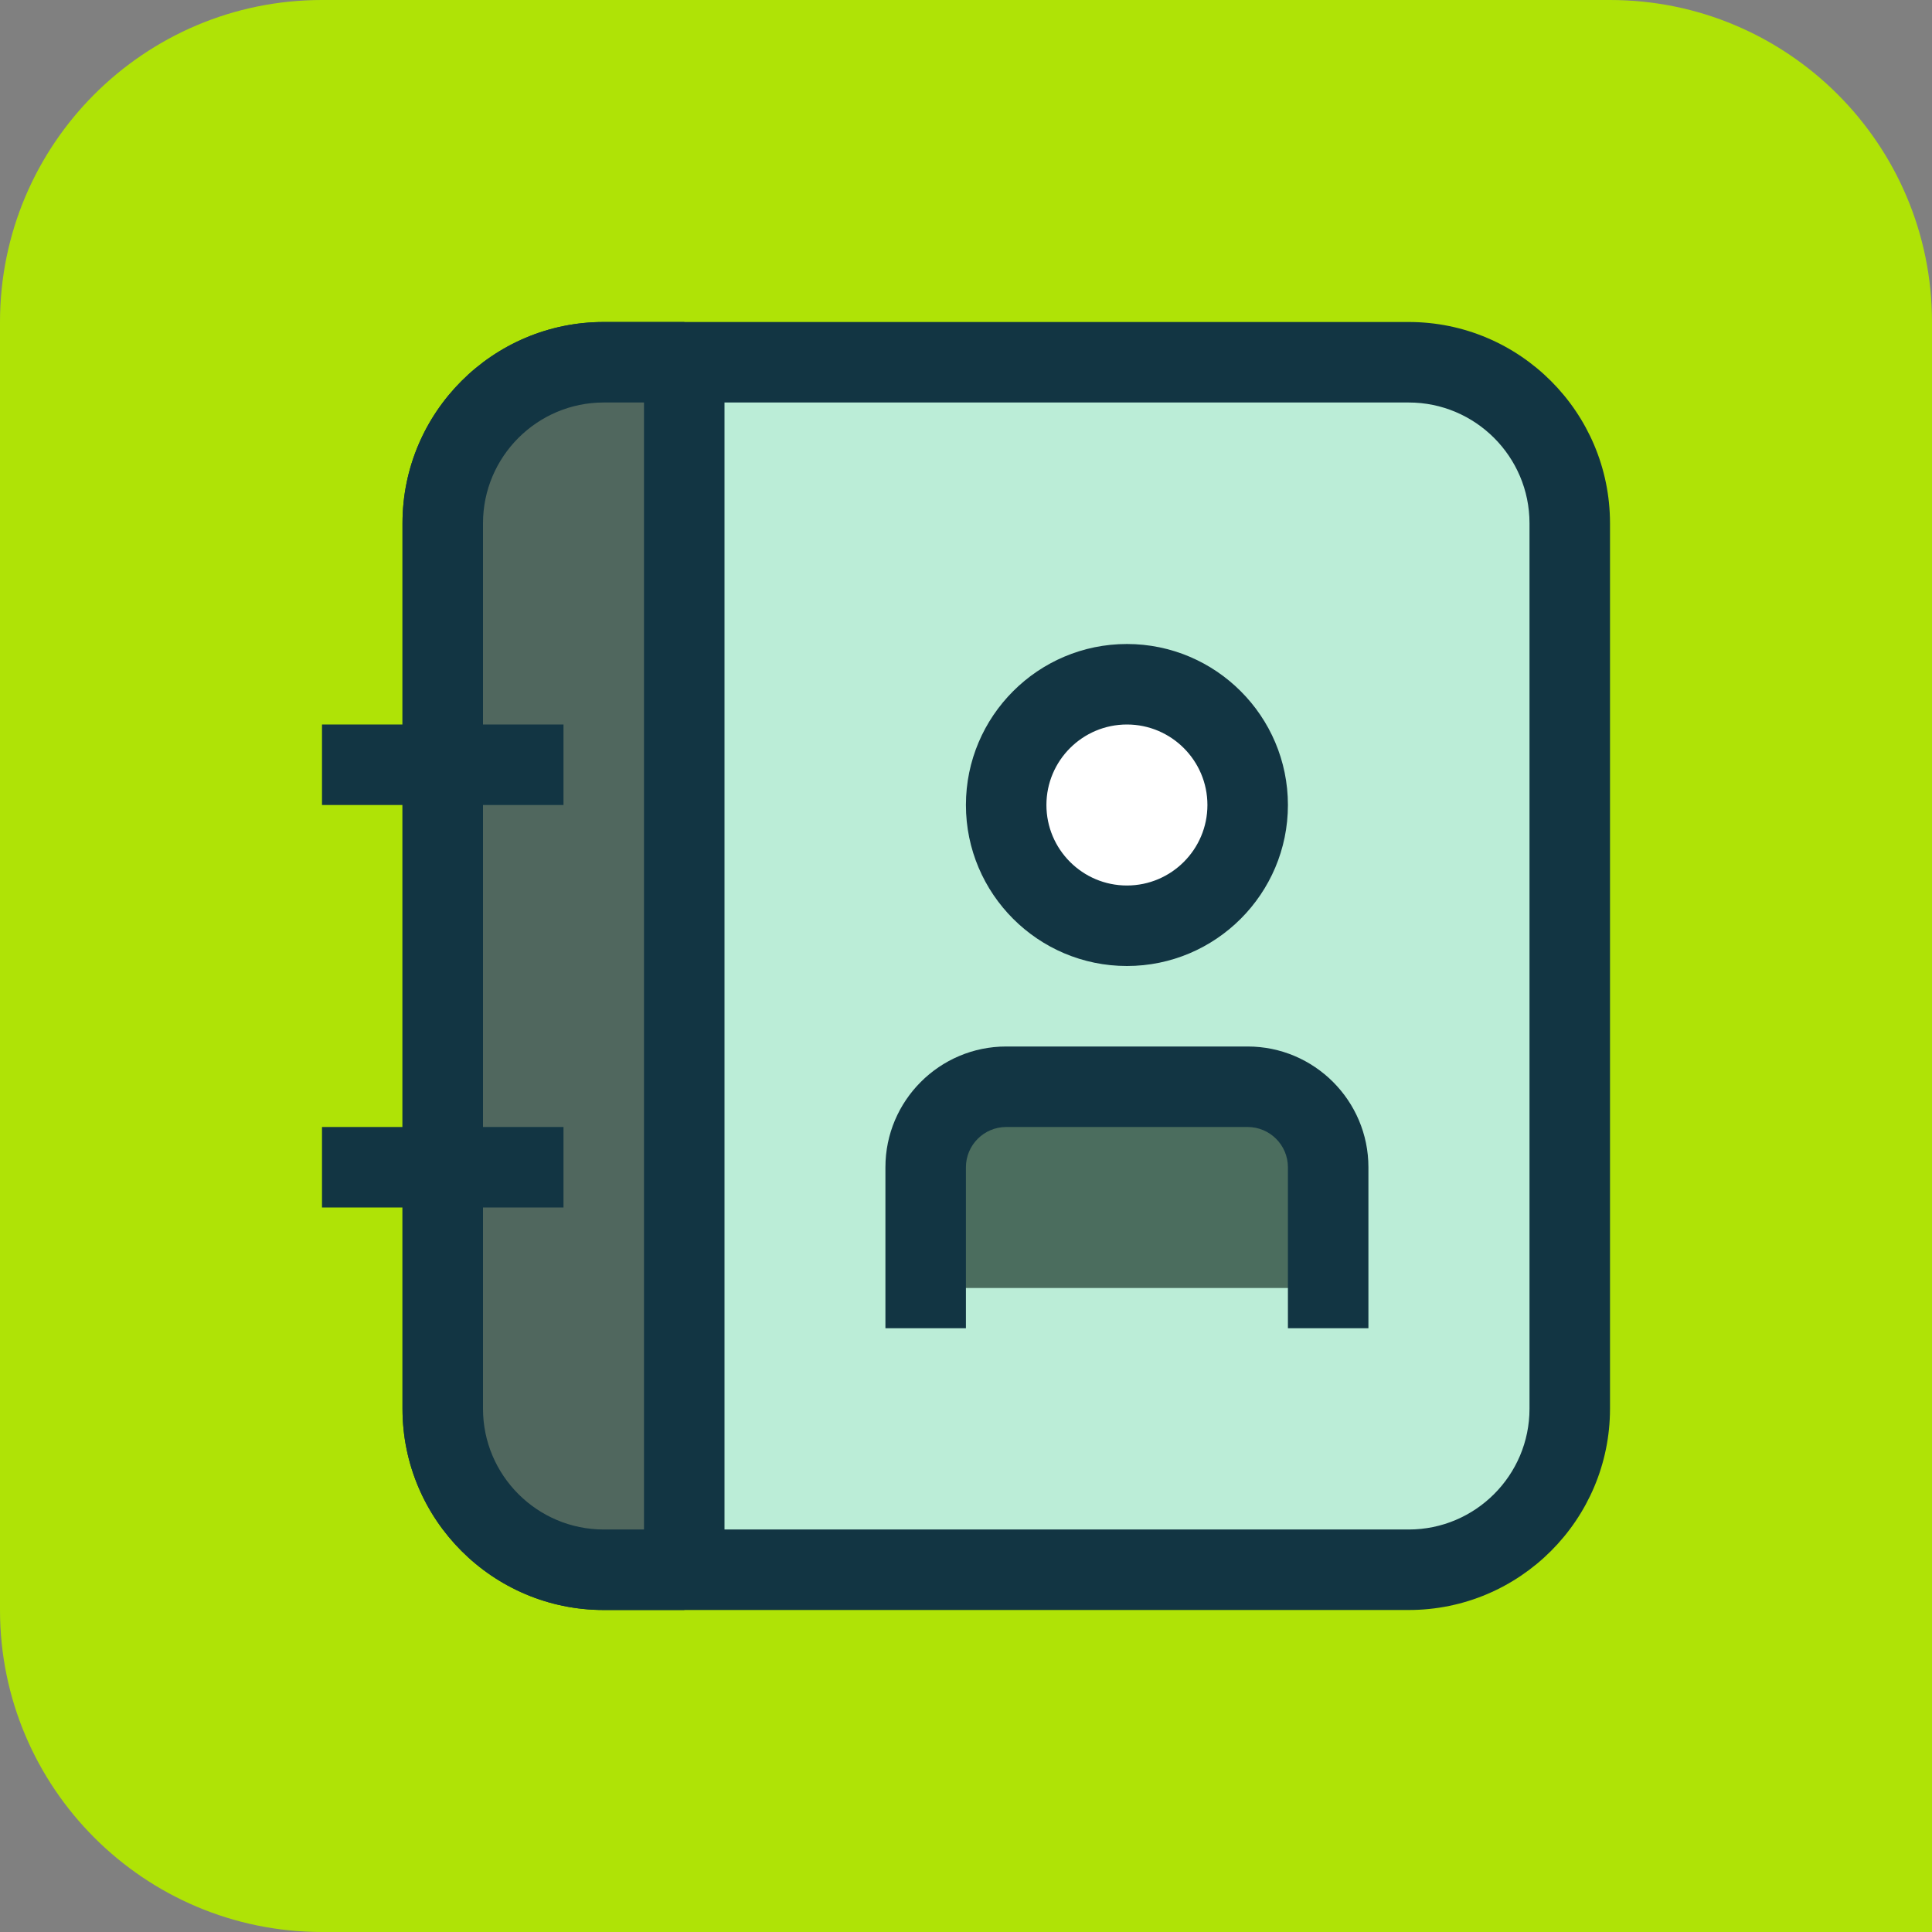
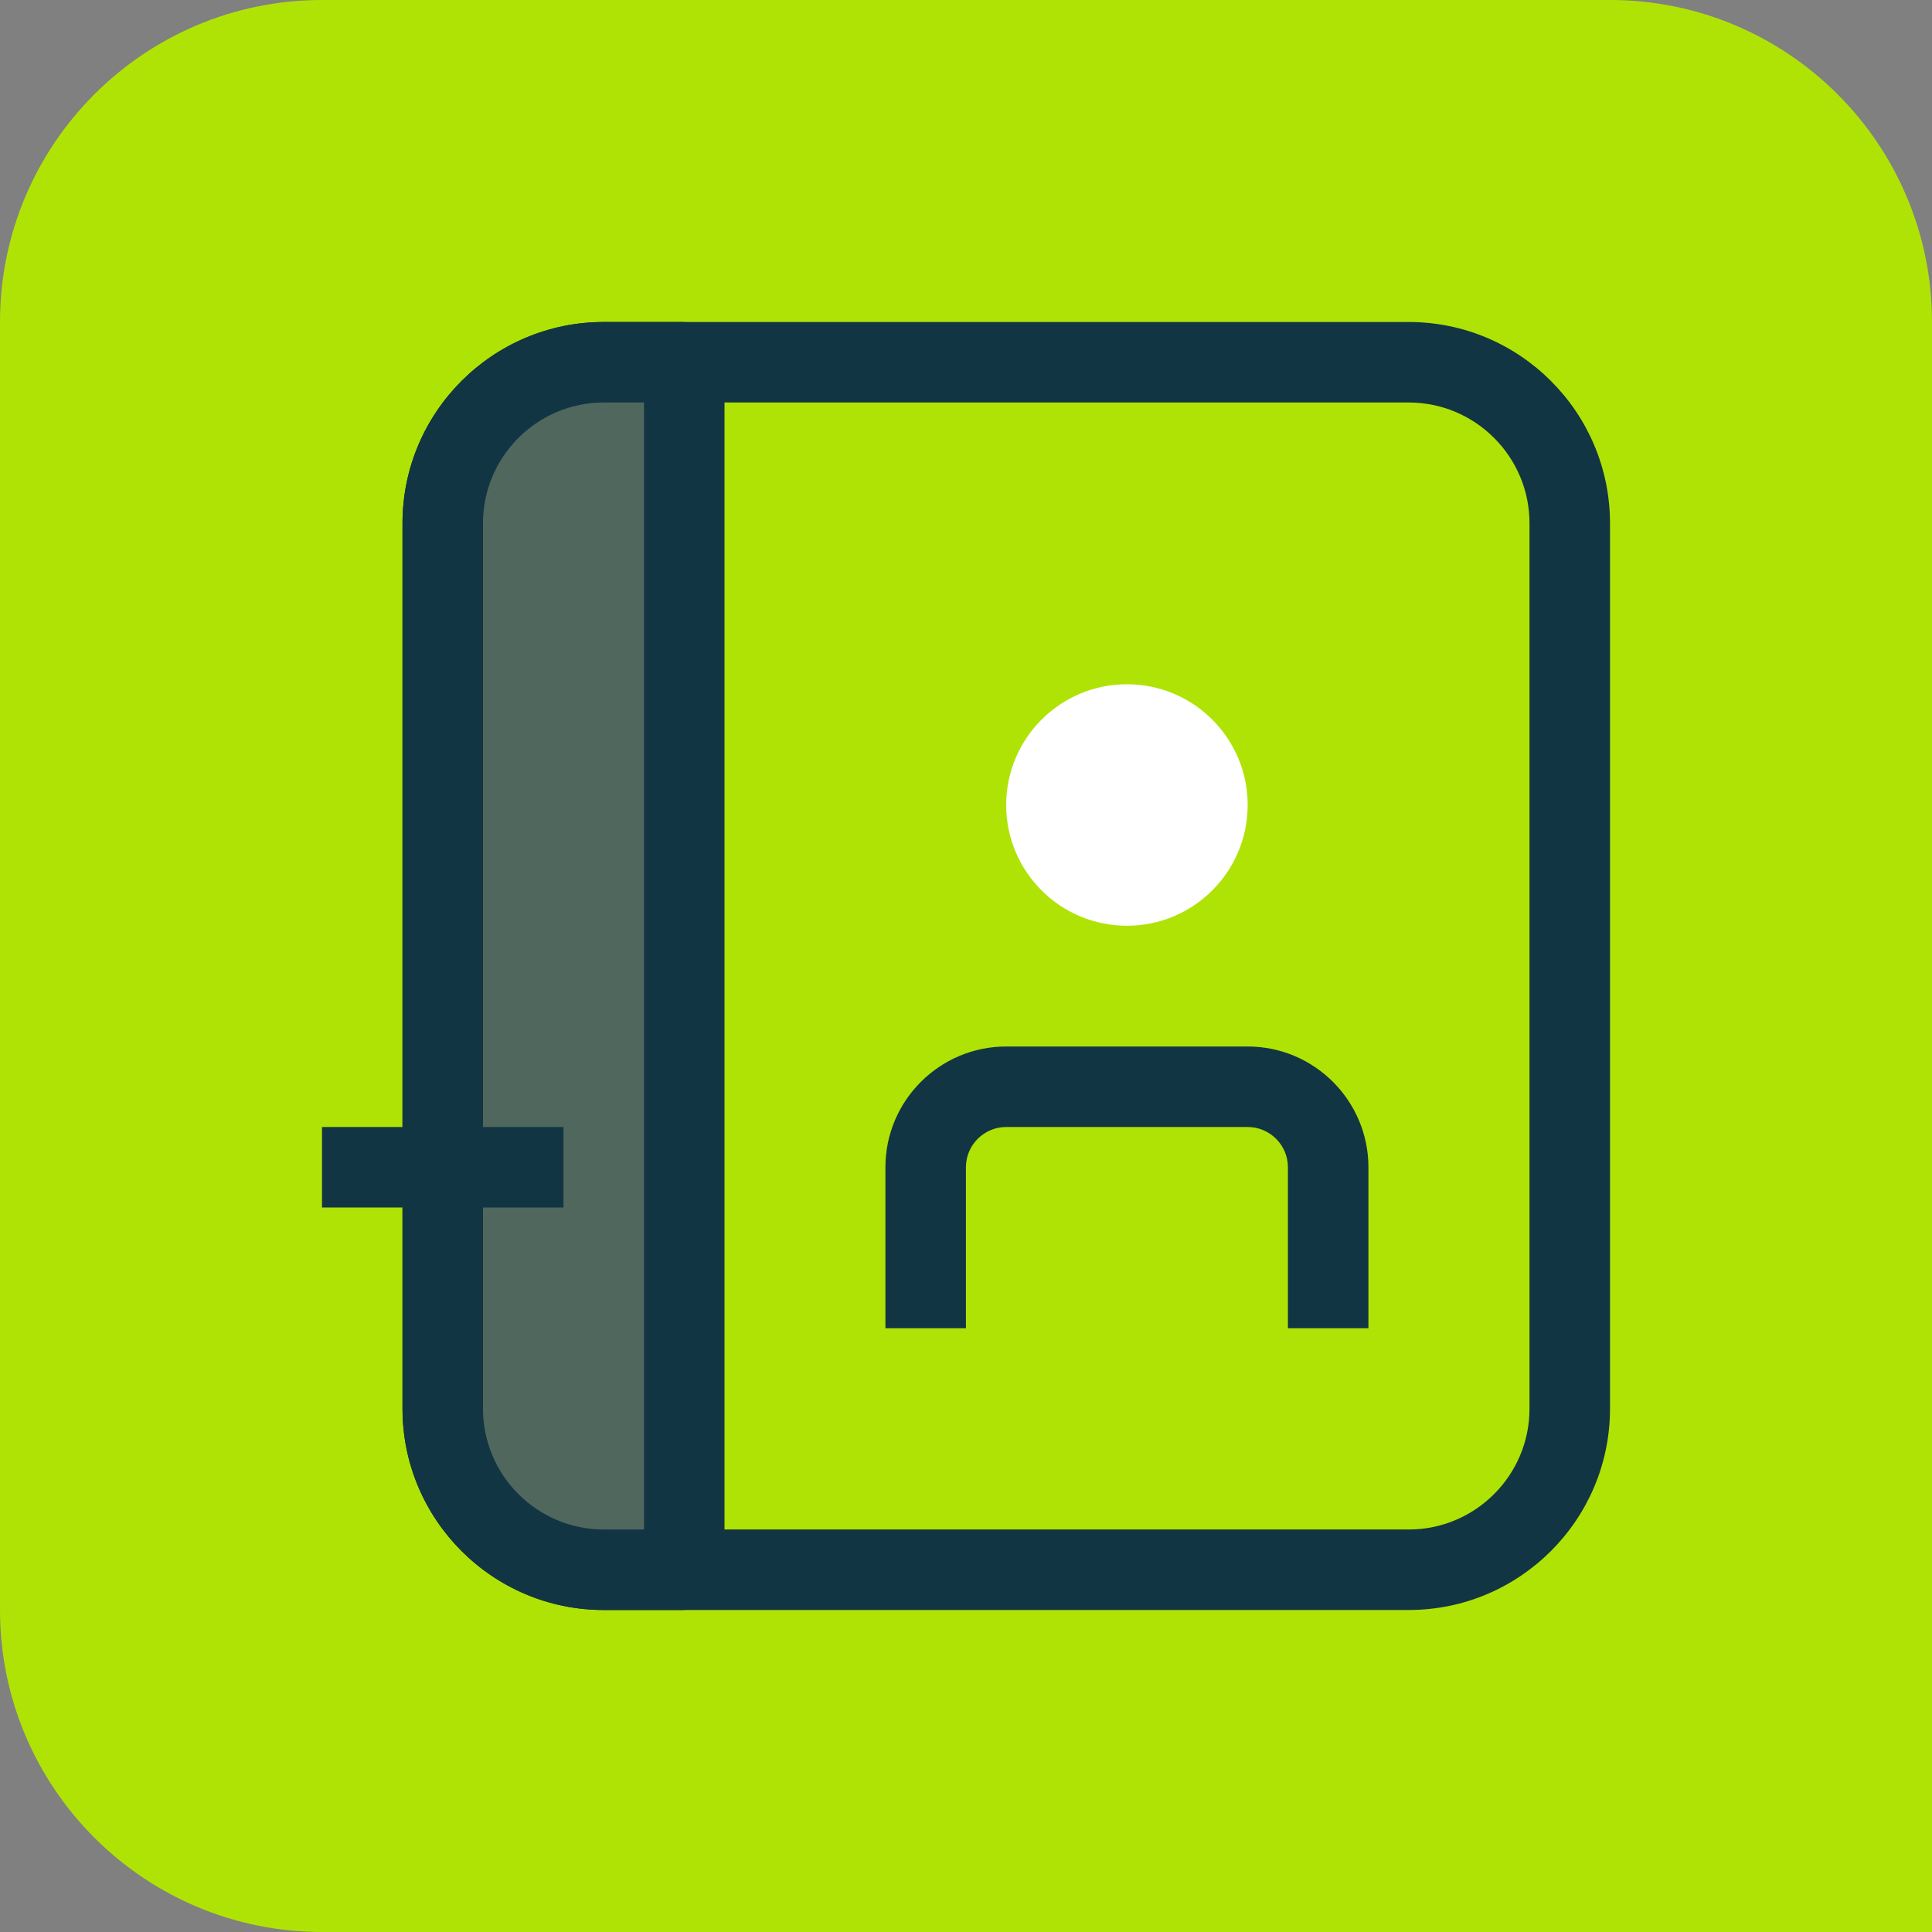
<svg xmlns="http://www.w3.org/2000/svg" id="a" viewBox="0 0 24 24">
  <rect x="0" y="0" width="24" height="24" fill="#808080" stroke="none" />
  <path d="m0,0h20C22.208,0,24,1.792,24,4v16c0,2.208-1.792,4-4,4H4C1.792,24,0,22.208 0,20V0H0Z" transform="translate(24 24) rotate(-180)" style="fill:#afe306; stroke-width:0px;" />
-   <rect x="5.5" y="4.5" width="14" height="15" rx="2" ry="2" style="fill:#bbedd7; stroke-width:0px;" />
  <path d="m17.5,20H7.5c-1.379,0-2.5-1.122-2.5-2.5V6.5c0-1.378,1.121-2.5,2.5-2.5h10c1.379,0,2.5,1.122,2.5,2.5v11c0,1.378-1.121,2.5-2.5,2.5ZM7.5,5c-.827,0-1.5.673-1.5,1.5v11c0,.827.673,1.5,1.5,1.5h10c.827,0,1.5-.673,1.5-1.5V6.5c0-.827-.673-1.5-1.5-1.5H7.5Z" style="fill:#123543; stroke-width:0px;" />
  <path d="m8.5,4.5v15h-1c-1.105,0-2-.895-2-2V6.5c0-1.105.895-2,2-2h1Z" style="fill:#50675e; stroke-width:0px;" />
-   <path d="m8.5,20h-1c-1.379,0-2.5-1.122-2.5-2.5V6.5c0-1.378,1.121-2.5,2.5-2.5h1l.5.5v15l-.5.5Zm-1-15c-.827,0-1.5.673-1.5,1.5v11c0,.827.673,1.5,1.5,1.5h.5V5h-.5Z" style="fill:#123543; stroke-width:0px;" />
+   <path d="m8.5,20h-1c-1.379,0-2.5-1.122-2.5-2.5V6.5c0-1.378,1.121-2.5,2.5-2.5h1l.5.5v15l-.5.5Zm-1-15c-.827,0-1.5.673-1.5,1.5v11c0,.827.673,1.5,1.5,1.5h.5V5h-.5" style="fill:#123543; stroke-width:0px;" />
  <rect x="4" y="14" width="3" height="1" style="fill:#123543; stroke-width:0px;" />
-   <rect x="4" y="9" width="3" height="1" style="fill:#123543; stroke-width:0px;" />
  <path d="m13.999,8.5h0c.828,0,1.5.672,1.5,1.5h0c0,.828-.672,1.5-1.5,1.5h0c-.828,0-1.5-.672-1.5-1.5h0c0-.828.672-1.5,1.5-1.5Z" style="fill:#fff; stroke-width:0px;" />
-   <path d="m13.999,12c-1.103,0-2-.897-2-2s.897-2,2-2,2,.897,2,2-.897,2-2,2Zm0-3c-.552,0-1,.449-1,1s.448,1,1,1,1-.449,1-1-.448-1-1-1Z" style="fill:#123543; stroke-width:0px;" />
-   <path d="m11.499,16v-1.5c0-.552.448-1,1-1h3c.552,0,1,.448,1,1v1.5" style="fill:#4b6d5e; stroke-width:0px;" />
  <path d="m16.999,16.5h-1v-2c0-.276-.225-.5-.5-.5h-3c-.275,0-.5.224-.5.5v2h-1v-2c0-.827.673-1.5,1.5-1.5h3c.827,0,1.5.673,1.5,1.5v2Z" style="fill:#123543; stroke-width:0px;" />
</svg>